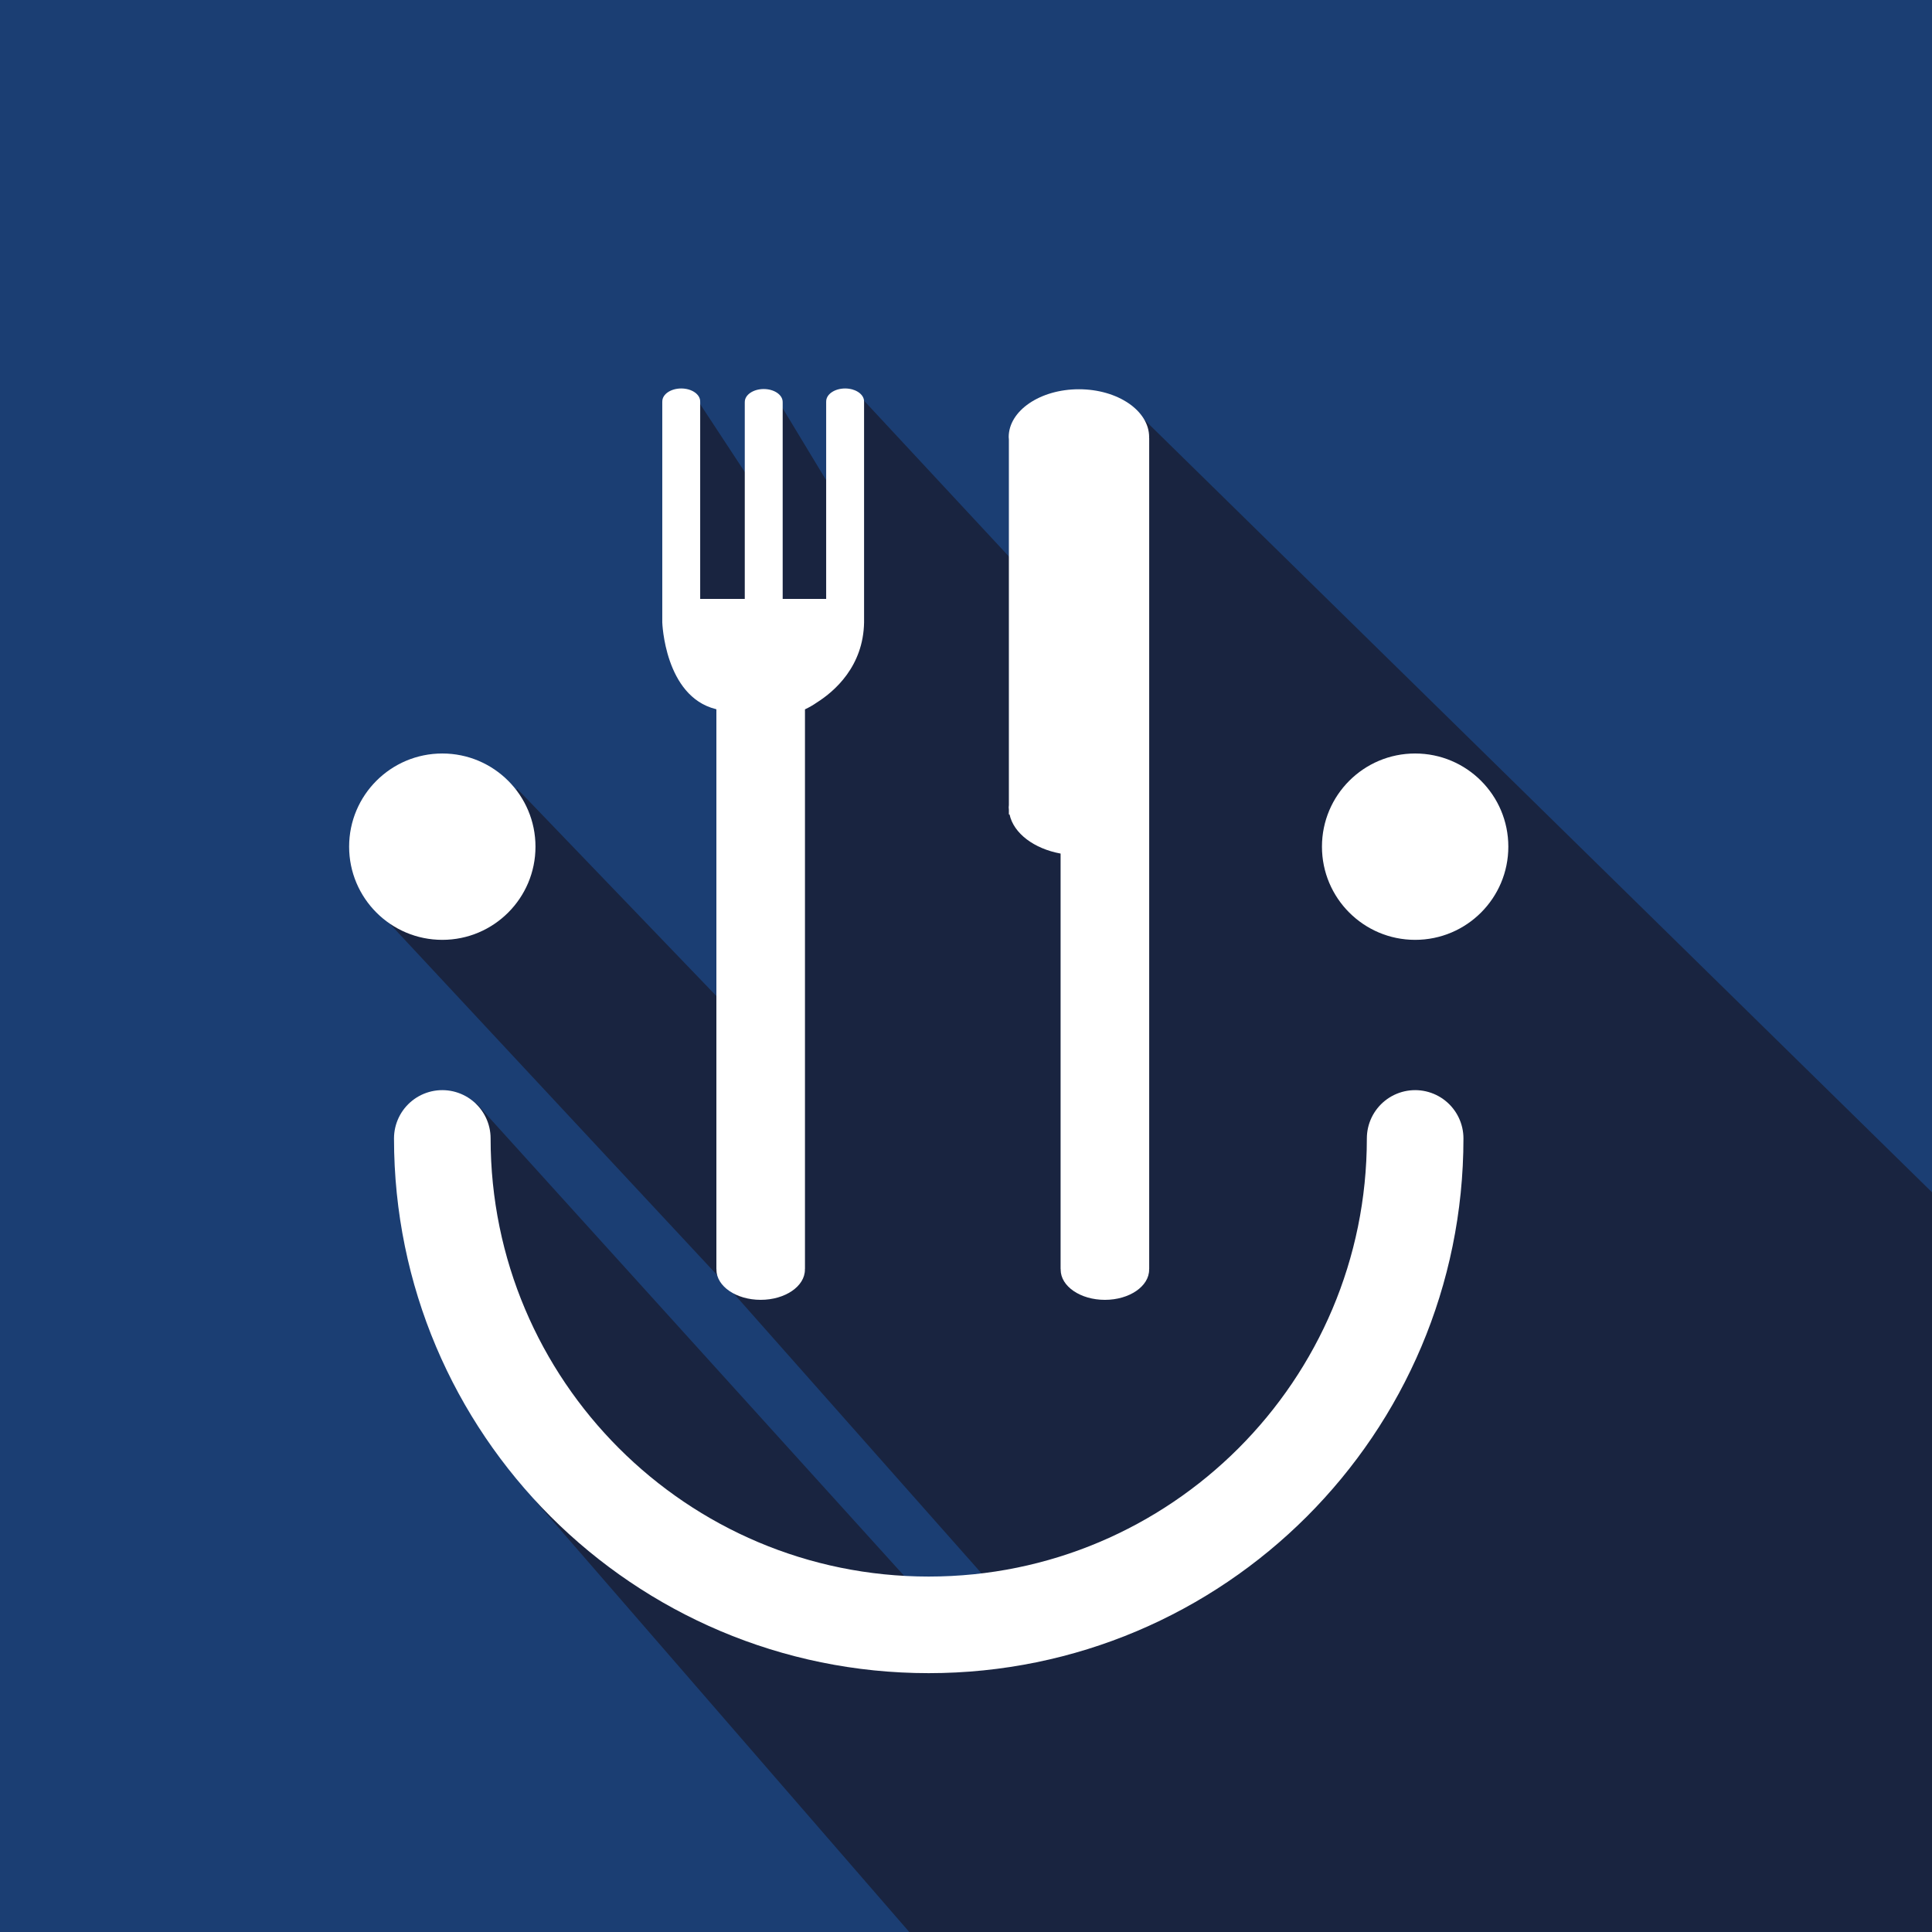
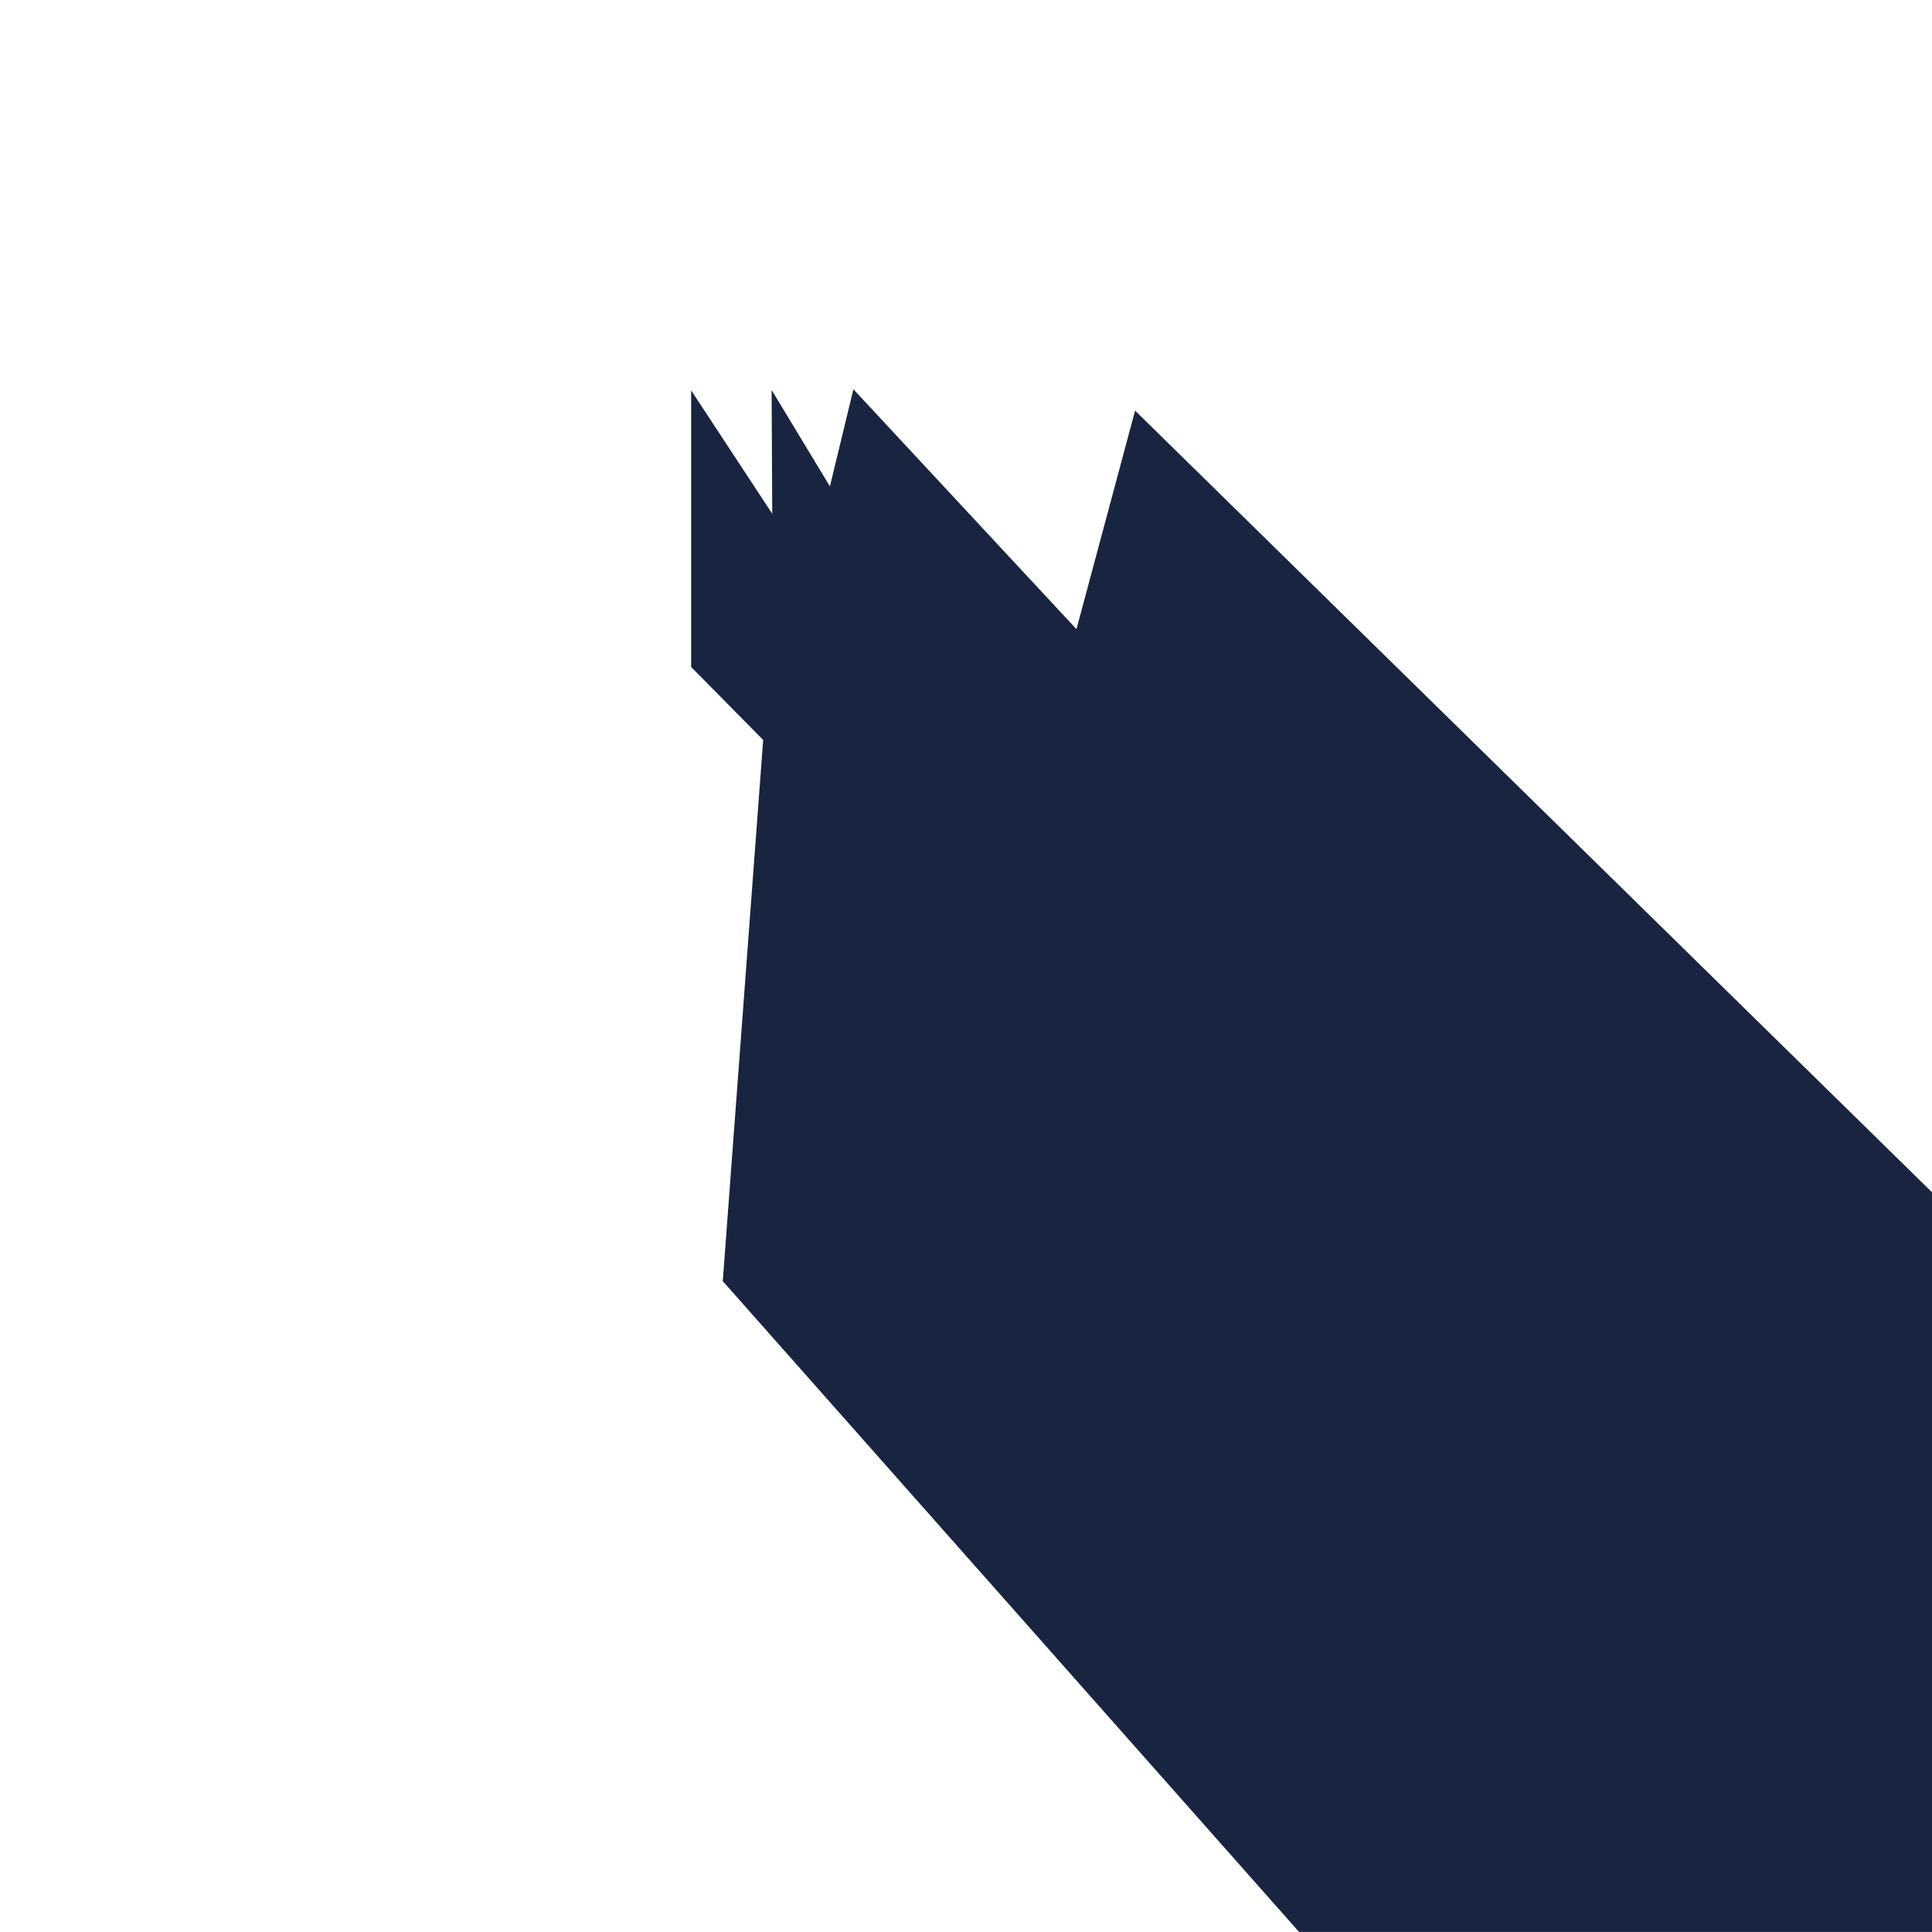
<svg xmlns="http://www.w3.org/2000/svg" xmlns:xlink="http://www.w3.org/1999/xlink" version="1.1" id="Calque_1" x="0px" y="0px" width="140px" height="140px" viewBox="0 0 140 140" enable-background="new 0 0 140 140" xml:space="preserve">
-   <rect fill="#1B3E73" width="140" height="140" />
  <polygon fill="#192440" points="60.139,35.245 55.914,28.259 55.96,37.231 50.083,28.289 50.083,48.331 55.302,53.619   52.375,92.836 94.134,139.995 159,139.995 159,105.032 82.253,29.756 78.004,45.591 61.841,28.207 " />
-   <polygon fill="#192440" points="32.052,62.792 28.224,66.912 52.375,92.836 76.189,114.625 68.705,117.712 34.522,79.958   32.052,84.101 36.689,101.792 38.818,108.791 65.893,140.006 95.828,140.006 98.521,139.995 97.044,119.125 37.48,57.162 " />
  <g>
    <defs>
-       <rect id="SVGID_1_" x="-19" y="0.006" width="178" height="140" />
-     </defs>
+       </defs>
    <clipPath id="SVGID_2_">
      <use xlink:href="#SVGID_1_" overflow="visible" />
    </clipPath>
-     <path clip-path="url(#SVGID_2_)" fill="#FFFFFF" d="M73.107,58.339V31.844c-0.004-0.056-0.013-0.112-0.013-0.169   c0-1.915,2.279-3.468,5.088-3.468c2.812,0,5.089,1.553,5.089,3.468c0,0.023-0.004,0.046-0.005,0.069h0.009v60.218h-0.01   c0,0.016,0.006,0.028,0.006,0.043c0,1.207-1.435,2.187-3.206,2.187c-1.771,0-3.205-0.979-3.205-2.187   c0-0.015,0.006-0.027,0.006-0.043h-0.011V61.853c-1.931-0.356-3.401-1.463-3.699-2.835h-0.049v-0.341   c-0.004-0.057-0.013-0.112-0.013-0.169C73.095,58.45,73.104,58.396,73.107,58.339" />
-     <path clip-path="url(#SVGID_2_)" fill="#FFFFFF" d="M62.61,29.104c0.001-0.006,0.003-0.012,0.003-0.018   c0-0.517-0.614-0.936-1.372-0.936c-0.758,0-1.372,0.419-1.372,0.936c0,0.006,0.002,0.012,0.002,0.018h-0.004V43.4h-3.151V29.145   h-0.003c0-0.007,0.002-0.013,0.002-0.019c0-0.516-0.614-0.935-1.372-0.935c-0.757,0-1.372,0.419-1.372,0.935   c0,0.006,0.002,0.012,0.002,0.019h-0.004V43.4h-3.231V29.104h-0.004c0-0.006,0.003-0.012,0.003-0.018   c0-0.517-0.614-0.936-1.372-0.936c-0.758,0-1.372,0.419-1.372,0.936c0,0.006,0.002,0.012,0.002,0.018h-0.004V45.1   c0,0,0.169,5.351,3.868,6.281c0.006,0.001,0.011,0.002,0.017,0.003c0.011,0.006,0.023,0.013,0.036,0.018v40.56h0.009   c0,0.016-0.006,0.028-0.006,0.043c0,1.207,1.435,2.186,3.206,2.186c1.77,0,3.206-0.979,3.206-2.186   c0-0.015-0.006-0.027-0.006-0.043h0.01v-40.56c0.307-0.144,0.592-0.309,0.852-0.49c1.293-0.817,3.375-2.621,3.431-5.812V29.104   H62.61z" />
+     <path clip-path="url(#SVGID_2_)" fill="#FFFFFF" d="M62.61,29.104c0.001-0.006,0.003-0.012,0.003-0.018   c0-0.517-0.614-0.936-1.372-0.936c-0.758,0-1.372,0.419-1.372,0.936c0,0.006,0.002,0.012,0.002,0.018h-0.004V43.4h-3.151V29.145   c0-0.007,0.002-0.013,0.002-0.019c0-0.516-0.614-0.935-1.372-0.935c-0.757,0-1.372,0.419-1.372,0.935   c0,0.006,0.002,0.012,0.002,0.019h-0.004V43.4h-3.231V29.104h-0.004c0-0.006,0.003-0.012,0.003-0.018   c0-0.517-0.614-0.936-1.372-0.936c-0.758,0-1.372,0.419-1.372,0.936c0,0.006,0.002,0.012,0.002,0.018h-0.004V45.1   c0,0,0.169,5.351,3.868,6.281c0.006,0.001,0.011,0.002,0.017,0.003c0.011,0.006,0.023,0.013,0.036,0.018v40.56h0.009   c0,0.016-0.006,0.028-0.006,0.043c0,1.207,1.435,2.186,3.206,2.186c1.77,0,3.206-0.979,3.206-2.186   c0-0.015-0.006-0.027-0.006-0.043h0.01v-40.56c0.307-0.144,0.592-0.309,0.852-0.49c1.293-0.817,3.375-2.621,3.431-5.812V29.104   H62.61z" />
    <path clip-path="url(#SVGID_2_)" fill="#FFFFFF" d="M38.803,61.353c0,3.729-3.022,6.752-6.752,6.752   c-3.729,0-6.752-3.023-6.752-6.752s3.023-6.752,6.752-6.752C35.781,54.601,38.803,57.624,38.803,61.353" />
-     <path clip-path="url(#SVGID_2_)" fill="none" stroke="#FFFFFF" stroke-width="7" stroke-linecap="round" stroke-miterlimit="10" d="   M102.547,82.495c0,19.467-15.78,35.248-35.248,35.248c-19.467,0-35.248-15.781-35.248-35.248" />
    <path clip-path="url(#SVGID_2_)" fill="#FFFFFF" d="M109.299,61.353c0,3.729-3.022,6.752-6.753,6.752   c-3.728,0-6.752-3.023-6.752-6.752s3.024-6.752,6.752-6.752C106.276,54.601,109.299,57.624,109.299,61.353" />
  </g>
</svg>